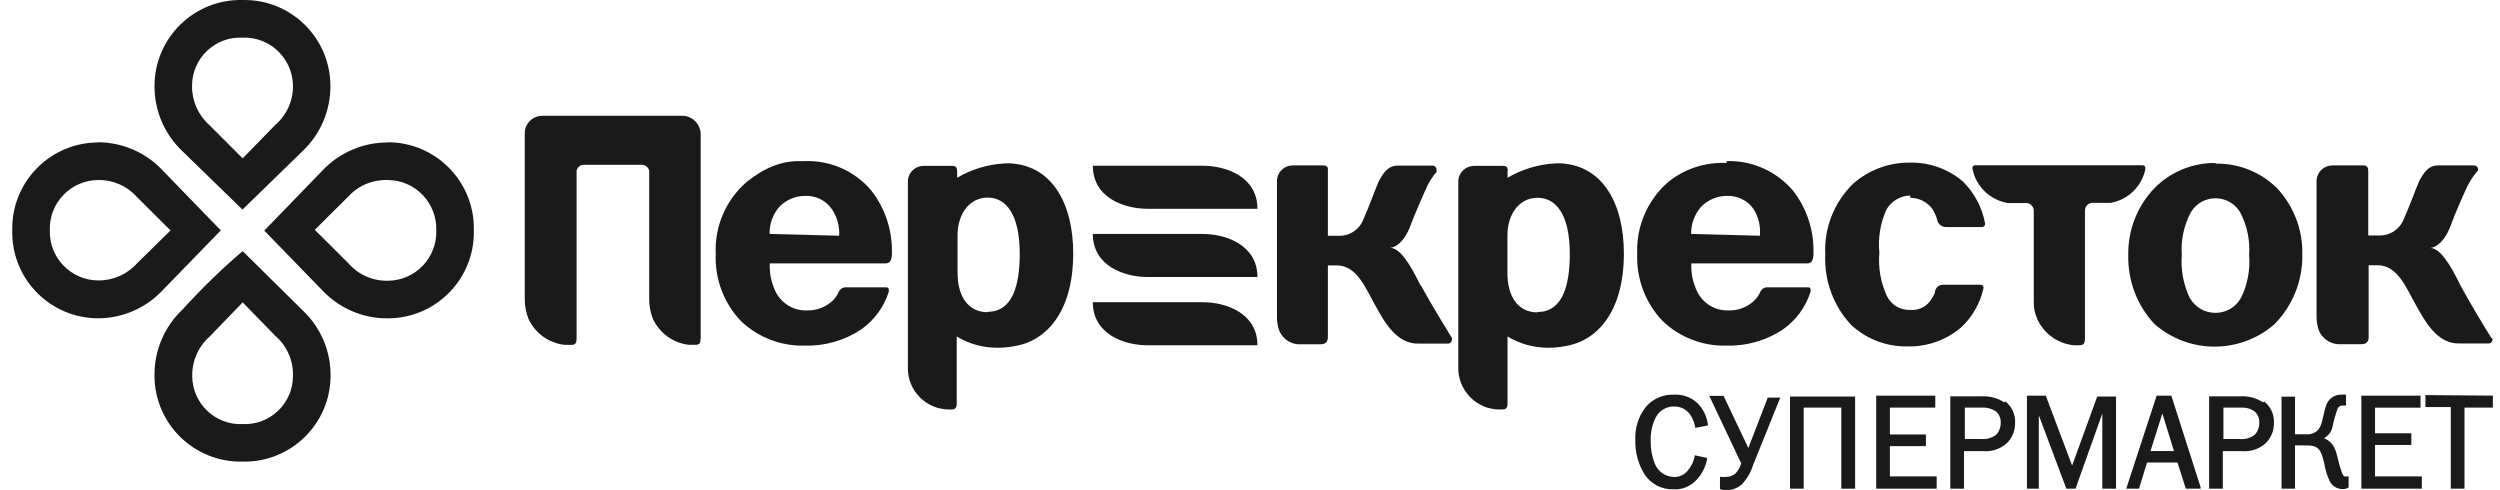
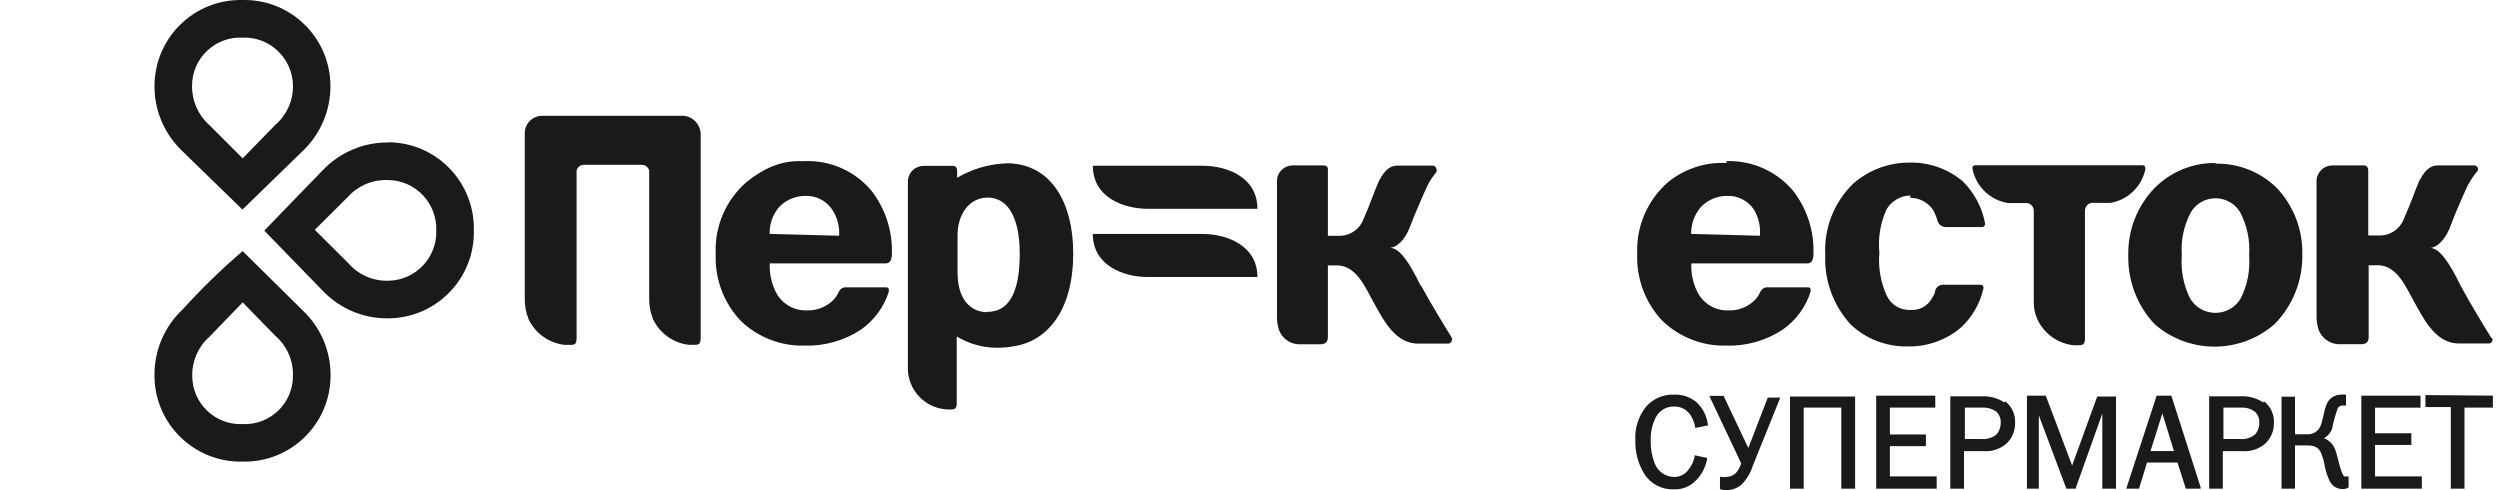
<svg xmlns="http://www.w3.org/2000/svg" width="204" height="40" viewBox="0 0 204 40" fill="none">
  <path fill-rule="evenodd" clip-rule="evenodd" d="M31.67 14.69C33.897 14.714 35.67 16.572 35.601 18.803C35.674 21.029 33.901 22.884 31.67 22.908C30.423 22.94 29.233 22.414 28.419 21.471L25.687 18.754L28.403 16.054C29.233 15.135 30.431 14.641 31.67 14.69ZM31.67 11.625C29.65 11.609 27.711 12.439 26.318 13.908L21.565 18.819L26.318 23.709C27.707 25.179 29.65 26.001 31.67 25.977C35.601 25.96 38.747 22.734 38.666 18.803C38.755 14.872 35.609 11.625 31.67 11.609V11.625Z" fill="#1A1A1A" />
-   <path fill-rule="evenodd" clip-rule="evenodd" d="M7.996 14.69C9.21 14.665 10.376 15.175 11.182 16.086L13.914 18.803L11.198 21.471C10.384 22.39 9.218 22.9 7.996 22.884C5.777 22.859 4.004 21.021 4.065 18.803C3.988 16.572 5.761 14.714 7.996 14.69ZM1 18.511V18.803V19.094C1.069 22.892 4.166 25.96 7.996 25.973C9.991 25.973 11.902 25.143 13.267 23.689L18.019 18.799L13.267 13.9C11.902 12.439 9.991 11.617 7.996 11.609V11.625C4.166 11.637 1.069 14.714 1 18.511Z" fill="#1A1A1A" />
  <path fill-rule="evenodd" clip-rule="evenodd" d="M19.8 24.673L22.468 27.406C23.412 28.22 23.946 29.43 23.905 30.673C23.913 32.916 22.035 34.705 19.8 34.604C17.566 34.709 15.687 32.92 15.687 30.673C15.663 29.458 16.173 28.292 17.084 27.487L19.8 24.673ZM19.8 20.491C18.068 21.965 16.44 23.556 14.906 25.244C13.412 26.649 12.574 28.62 12.606 30.673C12.623 34.604 15.857 37.749 19.788 37.669C23.715 37.758 26.958 34.608 26.974 30.673C26.998 28.653 26.168 26.709 24.691 25.321L19.8 20.491Z" fill="#1A1A1A" />
  <path fill-rule="evenodd" clip-rule="evenodd" d="M19.801 3.071C22.031 2.99 23.881 4.763 23.906 7.002C23.922 8.224 23.396 9.39 22.468 10.188L19.801 12.921L17.084 10.204C16.165 9.39 15.655 8.224 15.671 7.002C15.671 4.747 17.558 2.958 19.801 3.071ZM19.801 0.002C15.87 -0.095 12.623 3.059 12.607 6.998C12.591 9.018 13.42 10.957 14.898 12.35L19.784 17.102L24.671 12.35C26.148 10.961 26.978 9.018 26.962 6.998C26.95 3.079 23.724 -0.079 19.801 0.002Z" fill="#1A1A1A" />
  <path fill-rule="evenodd" clip-rule="evenodd" d="M138.292 37.219C138.203 37.66 138.005 38.073 137.709 38.417C137.43 38.753 137.001 38.944 136.56 38.919C135.871 38.891 135.272 38.458 135.025 37.818C134.794 37.227 134.681 36.604 134.697 35.976C134.673 35.328 134.807 34.673 135.094 34.09C135.381 33.507 135.981 33.146 136.628 33.171C137.163 33.163 137.669 33.434 137.952 33.887C138.126 34.166 138.256 34.478 138.321 34.806V34.903H138.41L139.361 34.717V34.624C139.28 33.96 138.968 33.345 138.491 32.875C137.972 32.406 137.284 32.163 136.588 32.203C135.709 32.171 134.871 32.539 134.305 33.199C133.689 33.98 133.386 34.956 133.442 35.94C133.418 36.891 133.669 37.818 134.147 38.624C134.657 39.47 135.584 39.964 136.576 39.931C137.284 39.964 137.964 39.676 138.446 39.146C138.887 38.676 139.179 38.093 139.3 37.462V37.365L138.28 37.15L138.292 37.219ZM142.664 36.559L140.644 32.304H139.478L142.081 37.806C141.992 38.11 141.835 38.397 141.616 38.632C141.409 38.822 141.138 38.919 140.851 38.911C140.733 38.935 140.612 38.935 140.486 38.911H140.349V39.911C140.515 39.968 140.693 40 140.867 40C141.333 40 141.778 39.834 142.13 39.527C142.547 39.085 142.859 38.567 143.033 37.992L145.272 32.442H144.251L142.664 36.559ZM146.065 39.875H147.182V33.26H150.251V39.875H151.377V32.357H146.065V39.875ZM154.214 36.405H157.154V35.454H154.214V33.26H157.919V32.284H153.097V39.875H158.032V38.875H154.214V36.405ZM163.562 32.839C163.003 32.47 162.34 32.304 161.676 32.341H159.145V39.875H160.263V36.81H161.797C162.489 36.875 163.178 36.66 163.712 36.211C164.19 35.77 164.445 35.142 164.433 34.494C164.465 33.814 164.161 33.163 163.627 32.745L163.562 32.839ZM162.878 35.486C162.526 35.741 162.097 35.863 161.663 35.822H160.332V33.26H161.736C162.145 33.235 162.542 33.349 162.878 33.571C163.133 33.802 163.279 34.138 163.258 34.49C163.267 34.867 163.125 35.231 162.862 35.507L162.878 35.486ZM169.084 37.988L166.934 32.284H165.4V39.875H166.368V33.891L168.614 39.875H169.363L171.55 33.741V39.875H172.667V32.357H171.133L169.084 37.988ZM177.181 32.284H175.983L173.501 39.875H174.545L175.197 37.741H177.683L178.363 39.875H179.569V39.753L177.181 32.284ZM175.481 36.806L176.448 33.737L177.395 36.806H175.481ZM184.682 32.839C184.116 32.47 183.452 32.296 182.78 32.341H180.266V39.875H181.383V36.81H182.917C183.614 36.875 184.298 36.66 184.832 36.211C185.306 35.77 185.569 35.142 185.553 34.494C185.581 33.814 185.282 33.163 184.735 32.745L184.682 32.839ZM183.97 35.486C183.626 35.749 183.197 35.871 182.764 35.822H181.432V33.26H182.836C183.241 33.235 183.642 33.337 183.97 33.571C184.241 33.802 184.379 34.138 184.355 34.49C184.371 34.867 184.225 35.231 183.962 35.507L183.97 35.486ZM191.468 38.907C191.245 38.907 191.18 38.774 191.087 38.523C190.751 37.587 190.767 37.175 190.52 36.62C190.362 36.223 190.034 35.907 189.634 35.758C189.962 35.584 190.2 35.288 190.306 34.936C190.419 34.377 190.569 33.827 190.771 33.288C190.852 33.183 190.961 33.114 191.091 33.09H191.435V32.203C191.306 32.187 191.188 32.187 191.059 32.203C190.532 32.187 190.051 32.499 189.852 32.984C189.605 33.551 189.541 34.519 189.253 34.948C189.022 35.292 188.613 35.482 188.192 35.434H187.273V32.369H186.172V39.875H187.273V36.345H188.087C188.573 36.345 189.083 36.345 189.358 36.871C189.5 37.191 189.605 37.531 189.67 37.875C189.751 38.357 189.893 38.818 190.103 39.259C190.298 39.66 190.702 39.907 191.144 39.907C191.318 39.915 191.496 39.867 191.646 39.778V38.875H191.342L191.468 38.907ZM193.803 36.304H196.767V35.353H193.803V33.264H197.516V32.288H192.686V39.875H197.621V38.875H193.803V36.304ZM197.917 32.239V33.219H199.985V39.875H201.103V33.26H203.418V32.284L197.917 32.239Z" fill="#1A1A1A" />
  <path fill-rule="evenodd" clip-rule="evenodd" d="M82.643 13.338C82.404 13.318 82.162 13.318 81.923 13.338C80.575 13.419 79.263 13.82 78.105 14.504V14.046C78.105 13.864 78.105 13.536 77.753 13.536H75.324C74.676 13.561 74.142 14.055 74.085 14.702V29.867C73.98 31.831 75.579 33.471 77.55 33.414H77.672C77.854 33.414 78.069 33.333 78.069 32.965V27.455C79.052 28.054 80.186 28.374 81.336 28.374C81.805 28.382 82.279 28.341 82.749 28.252C85.258 27.868 87.574 25.592 87.574 20.674C87.574 16.593 85.841 13.593 82.591 13.342H82.643V13.338ZM80.591 25.475C79.056 25.475 78.137 24.261 78.137 22.256V19.188C78.137 17.471 79.101 16.123 80.591 16.123C82.076 16.123 83.21 17.455 83.21 20.722C83.21 23.159 82.676 25.443 80.591 25.443V25.475Z" fill="#1A1A1A" />
  <path fill-rule="evenodd" clip-rule="evenodd" d="M180.784 13.302C178.922 13.278 177.124 14.018 175.817 15.338C174.396 16.808 173.63 18.787 173.667 20.824C173.622 22.909 174.387 24.937 175.817 26.451C178.618 28.896 182.796 28.896 185.602 26.451C187.095 24.933 187.909 22.888 187.869 20.763C187.917 18.751 187.164 16.796 185.784 15.334C184.452 14.031 182.654 13.314 180.784 13.354V13.302ZM182.869 24.305C181.95 25.937 179.61 25.937 178.683 24.305C178.165 23.229 177.942 22.022 178.035 20.824C177.946 19.609 178.201 18.395 178.776 17.318C179.687 15.8 181.877 15.8 182.796 17.318C183.363 18.395 183.618 19.609 183.529 20.824C183.626 22.026 183.395 23.229 182.869 24.305Z" fill="#1A1A1A" />
  <path fill-rule="evenodd" clip-rule="evenodd" d="M155.883 16.139C156.603 16.147 157.271 16.487 157.697 17.07C157.863 17.341 157.992 17.637 158.077 17.941C158.142 18.277 158.429 18.515 158.765 18.528H161.729C161.883 18.528 162 18.39 161.984 18.24C161.745 16.928 161.105 15.73 160.166 14.803C158.96 13.779 157.417 13.232 155.838 13.269C154.15 13.253 152.515 13.86 151.239 14.969C149.665 16.487 148.827 18.613 148.94 20.799C148.851 22.908 149.612 24.969 151.057 26.519C152.312 27.677 153.956 28.3 155.656 28.268C157.243 28.308 158.802 27.758 160.008 26.734C160.943 25.871 161.583 24.746 161.854 23.507C161.854 23.418 161.854 23.236 161.607 23.236H158.539C158.227 23.236 157.956 23.463 157.899 23.77V23.867C157.826 24.038 157.737 24.203 157.636 24.353C157.288 24.985 156.608 25.349 155.887 25.288C155.081 25.329 154.32 24.884 153.972 24.155C153.462 23.054 153.251 21.839 153.357 20.625C153.235 19.418 153.438 18.196 153.94 17.086C154.349 16.402 155.073 15.969 155.871 15.953L155.883 16.139Z" fill="#1A1A1A" />
  <path fill-rule="evenodd" clip-rule="evenodd" d="M65.466 13.155C63.749 13.066 62.288 13.758 60.94 14.835C59.231 16.304 58.296 18.483 58.402 20.737C58.325 22.758 59.057 24.729 60.454 26.191C61.851 27.531 63.721 28.251 65.652 28.203C67.284 28.251 68.887 27.794 70.251 26.899C71.324 26.146 72.121 25.069 72.518 23.83C72.518 23.705 72.607 23.446 72.304 23.446H68.919C68.717 23.478 68.551 23.604 68.454 23.782C68.344 24.045 68.183 24.292 67.984 24.498C67.417 25.049 66.648 25.352 65.867 25.328C64.77 25.373 63.766 24.77 63.288 23.794C62.936 23.073 62.778 22.284 62.814 21.494H72.255C72.64 21.494 72.765 21.215 72.781 20.709V20.596C72.814 18.774 72.223 16.993 71.105 15.556C69.765 13.96 67.757 13.07 65.685 13.147H65.587L65.466 13.155ZM62.802 19.09C62.778 18.284 63.057 17.503 63.584 16.887C64.142 16.304 64.919 15.976 65.725 15.985C66.579 15.952 67.389 16.361 67.875 17.057C68.316 17.697 68.522 18.462 68.474 19.235L62.802 19.09Z" fill="#1A1A1A" />
  <path fill-rule="evenodd" clip-rule="evenodd" d="M115.913 23.292C115.01 21.422 114.196 20.223 113.427 20.223C113.427 20.223 114.46 20.223 115.144 18.28C115.391 17.616 116.055 16.066 116.492 15.118C116.69 14.726 116.933 14.365 117.221 14.029C117.237 13.969 117.237 13.904 117.221 13.843C117.229 13.677 117.091 13.523 116.925 13.515H114.043C113.229 13.515 112.844 14.179 112.508 14.794C112.067 15.811 111.893 16.43 111.269 17.863C110.958 18.717 110.128 19.276 109.209 19.244H108.355V14.017C108.355 13.835 108.436 13.499 108.002 13.499H105.44C104.792 13.519 104.258 14.025 104.201 14.673V25.77C104.185 26.158 104.241 26.551 104.367 26.936C104.614 27.583 105.205 28.029 105.901 28.093H107.739C108.217 28.093 108.355 27.855 108.355 27.486V21.657H109.091C110.703 21.657 111.423 23.494 112.156 24.802C112.893 26.106 113.889 28.142 115.856 28.037H118.188C118.35 28.029 118.476 27.895 118.476 27.725C118.492 27.676 118.492 27.62 118.476 27.571C117.925 26.685 116.694 24.672 115.945 23.284L115.913 23.292Z" fill="#1A1A1A" />
  <path fill-rule="evenodd" clip-rule="evenodd" d="M55.823 9.451H44.225C43.439 9.459 42.808 10.107 42.82 10.888C42.82 10.888 42.82 24.235 42.82 24.276C42.804 24.875 42.909 25.466 43.124 26.025C43.674 27.199 44.791 28.004 46.087 28.142H46.621C46.99 28.142 47.05 27.96 47.05 27.543V13.924C47.107 13.653 47.338 13.459 47.621 13.45H52.39C52.67 13.459 52.908 13.649 52.973 13.924C52.973 13.924 52.973 24.09 52.973 24.272C52.957 24.871 53.062 25.462 53.277 26.021C53.819 27.187 54.933 27.992 56.208 28.138H56.742C57.107 28.138 57.175 27.956 57.175 27.539V10.872C57.127 10.127 56.552 9.528 55.811 9.451H55.823Z" fill="#1A1A1A" />
  <path fill-rule="evenodd" clip-rule="evenodd" d="M175.064 13.803C175.064 13.67 175.064 13.483 174.801 13.483H161.23C160.943 13.483 160.927 13.67 160.959 13.803C161.255 15.24 162.404 16.334 163.85 16.568H165.384C165.704 16.597 165.955 16.872 165.955 17.188V24.657C165.947 25.143 166.052 25.612 166.25 26.054C166.793 27.228 167.91 28.033 169.198 28.171H169.683C170.052 28.171 170.133 27.985 170.133 27.572V17.172C170.141 16.852 170.38 16.588 170.7 16.552H172.234C173.643 16.305 174.768 15.216 175.064 13.803Z" fill="#1A1A1A" />
  <path fill-rule="evenodd" clip-rule="evenodd" d="M203.314 27.604C202.755 26.717 201.532 24.705 200.783 23.304C199.873 21.438 199.067 20.235 198.302 20.235C198.302 20.235 199.326 20.235 200.018 18.296C200.249 17.632 200.921 16.086 201.366 15.135C201.569 14.746 201.808 14.386 202.087 14.05C202.326 13.867 202.188 13.483 201.885 13.499H198.937C198.132 13.499 197.747 14.155 197.403 14.77C196.978 15.786 196.796 16.406 196.164 17.835C195.853 18.689 195.023 19.248 194.112 19.215H193.249V14.017C193.249 13.835 193.249 13.499 192.897 13.499H190.278C189.622 13.519 189.096 14.025 189.031 14.673V25.77C189.023 26.15 189.08 26.543 189.201 26.919C189.448 27.567 190.047 28.012 190.735 28.085H192.683C193.16 28.085 193.282 27.838 193.282 27.474V21.644H194.015C195.642 21.644 196.346 23.49 197.083 24.79C197.82 26.093 198.816 28.13 200.783 28.025H203.115C203.33 28 203.459 27.77 203.354 27.575L203.314 27.604Z" fill="#1A1A1A" />
-   <path fill-rule="evenodd" clip-rule="evenodd" d="M127.561 13.338C127.322 13.318 127.083 13.318 126.844 13.338C125.496 13.419 124.184 13.82 123.018 14.504V14.046C123.018 13.864 123.099 13.536 122.666 13.536H120.245C119.598 13.561 119.063 14.055 118.998 14.702V29.867C118.901 31.831 120.5 33.471 122.464 33.414H122.622C122.816 33.414 123.014 33.333 123.014 32.965V27.455C124.006 28.054 125.132 28.374 126.281 28.374C126.755 28.382 127.225 28.341 127.678 28.252C130.208 27.868 132.508 25.592 132.508 20.674C132.508 16.593 130.775 13.593 127.524 13.342H127.561V13.338ZM125.46 25.491C123.925 25.491 123.006 24.277 123.006 22.273V19.204C123.006 17.488 123.958 16.139 125.46 16.139C126.961 16.139 128.095 17.471 128.095 20.738C128.095 23.175 127.561 25.459 125.46 25.459V25.491Z" fill="#1A1A1A" />
  <path fill-rule="evenodd" clip-rule="evenodd" d="M140.896 13.301C139.179 13.212 137.487 13.759 136.143 14.835C134.435 16.305 133.5 18.483 133.597 20.738C133.524 22.758 134.269 24.73 135.665 26.191C137.062 27.531 138.941 28.252 140.864 28.203C142.503 28.252 144.106 27.794 145.463 26.9C146.543 26.147 147.341 25.07 147.734 23.831C147.734 23.705 147.831 23.446 147.523 23.446H144.114C143.92 23.479 143.746 23.604 143.657 23.782C143.548 24.046 143.378 24.292 143.179 24.499C142.621 25.049 141.855 25.353 141.062 25.329C139.977 25.373 138.961 24.77 138.491 23.794C138.139 23.074 137.973 22.284 138.014 21.495H147.462C147.843 21.495 147.964 21.216 147.981 20.71V20.596C148.017 18.774 147.43 16.993 146.309 15.556C144.961 13.969 142.965 13.078 140.88 13.147L140.896 13.301ZM137.997 19.09C137.981 18.285 138.269 17.503 138.795 16.888C139.354 16.305 140.139 15.977 140.94 15.985C141.787 15.953 142.604 16.362 143.09 17.058C143.495 17.706 143.681 18.471 143.608 19.236L137.997 19.09Z" fill="#1A1A1A" />
  <path fill-rule="evenodd" clip-rule="evenodd" d="M98.145 13.523H89.174C89.174 16.139 91.736 17.037 93.639 17.037H102.606C102.61 14.418 100.044 13.523 98.145 13.523Z" fill="#1A1A1A" />
  <path fill-rule="evenodd" clip-rule="evenodd" d="M98.145 19.09H89.174C89.174 21.701 91.736 22.604 93.639 22.604H102.606C102.61 20.001 100.044 19.09 98.145 19.09Z" fill="#1A1A1A" />
-   <path fill-rule="evenodd" clip-rule="evenodd" d="M98.145 24.661H89.174C89.174 27.272 91.736 28.175 93.639 28.175H102.606C102.61 25.552 100.044 24.661 98.145 24.661Z" fill="#1A1A1A" />
</svg>